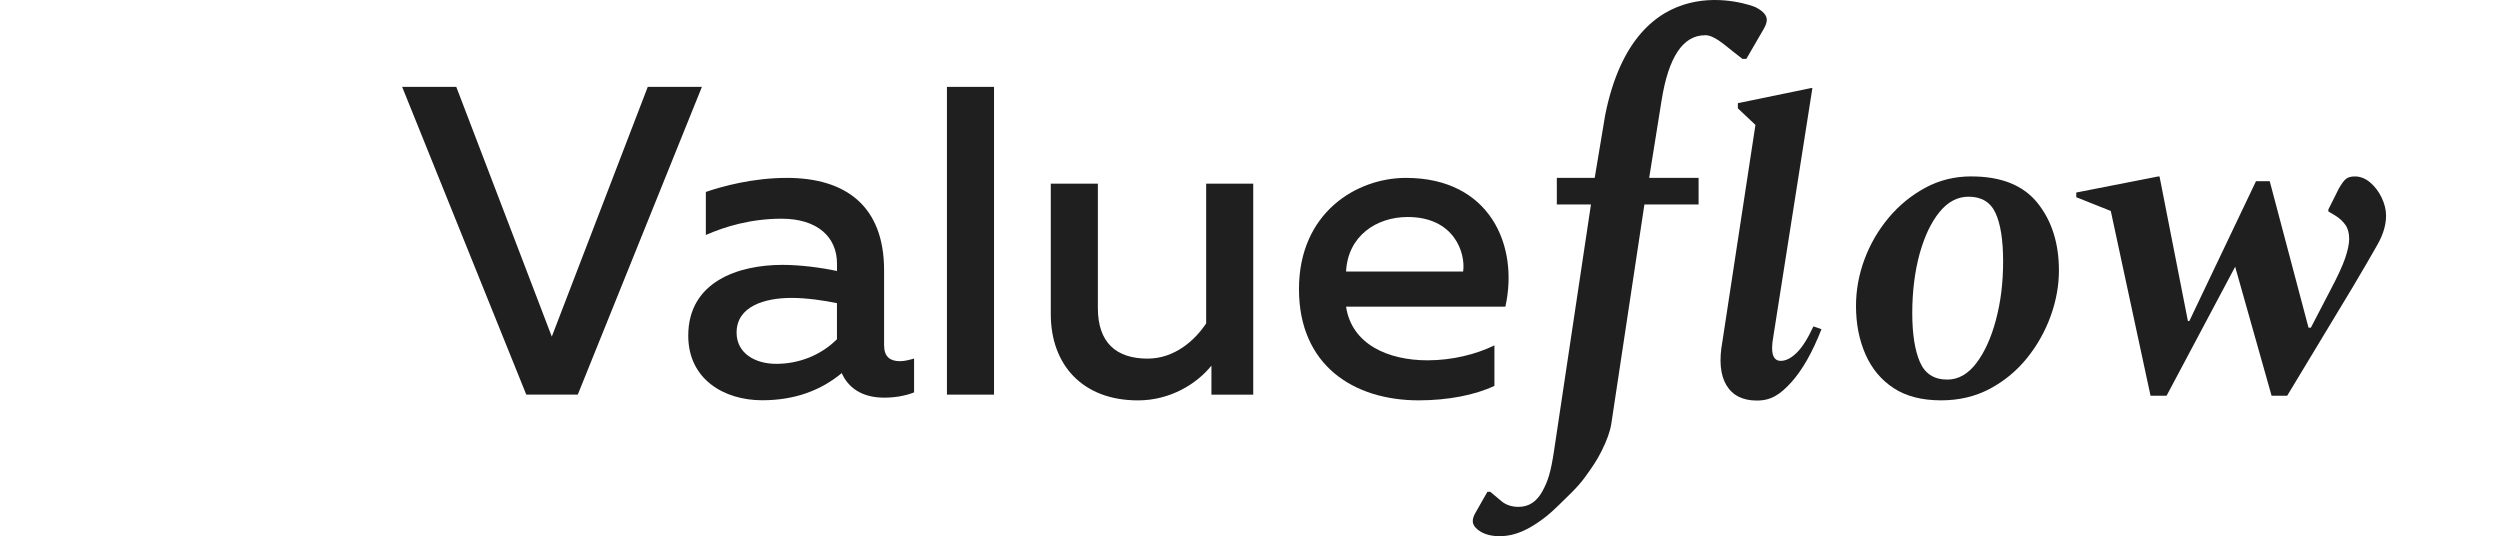
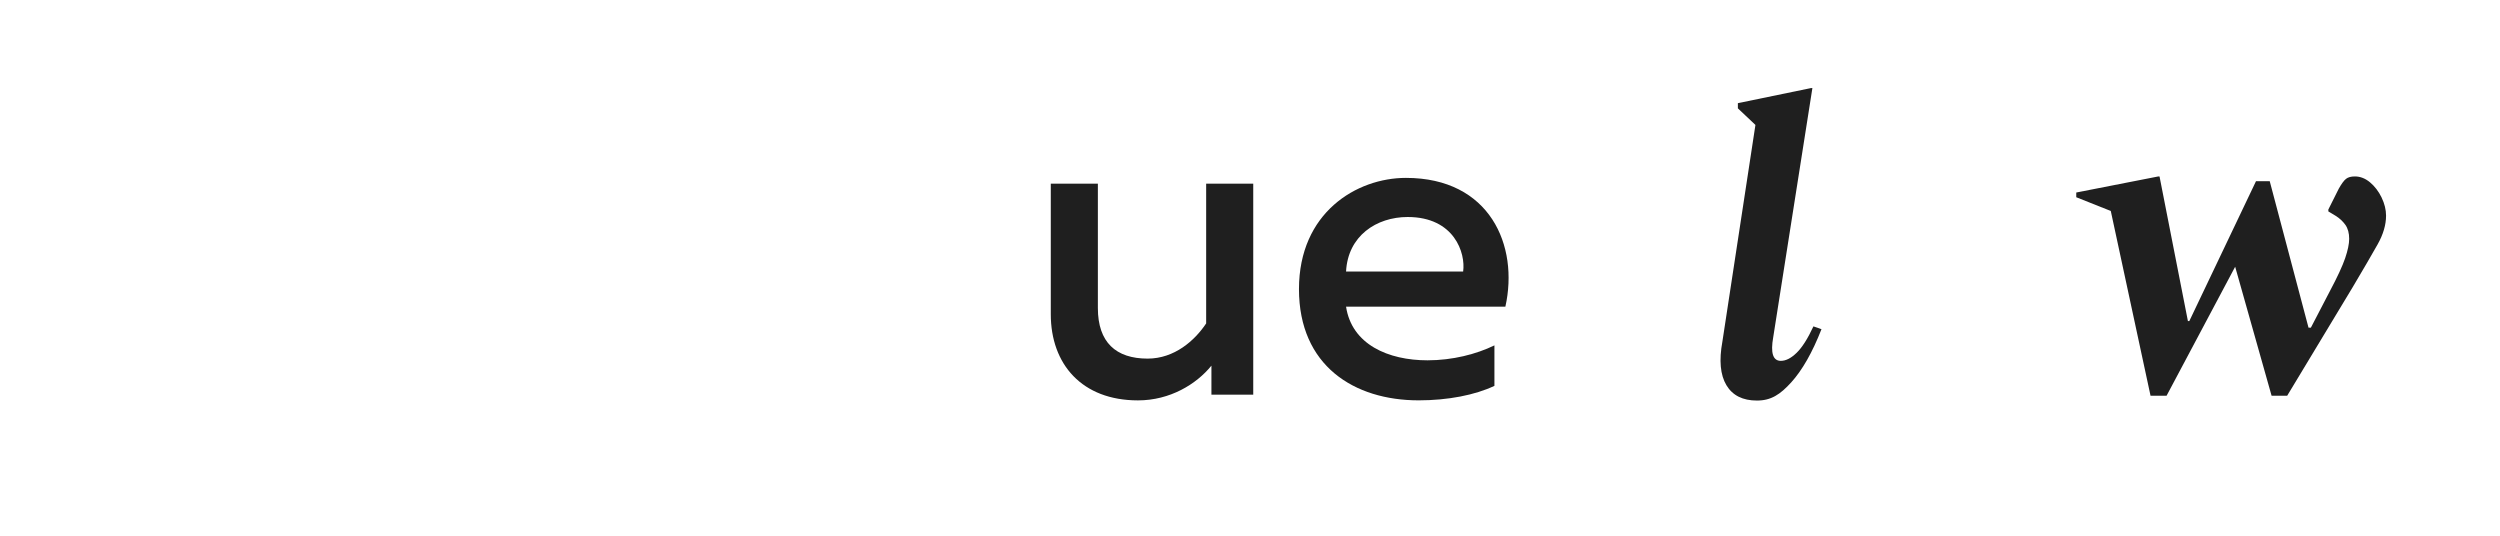
<svg xmlns="http://www.w3.org/2000/svg" width="373" height="80" viewBox="0 0 373 80" fill="none">
-   <path d="M254.408 5.252C255.72 5.252 257.125 6.556 258.512 7.644L259.972 8.788L260.561 8.776L263.111 4.38C263.439 3.817 263.606 3.347 263.606 2.97C263.606 2.265 263.037 1.634 261.91 1.066C261.056 0.695 244.076 -5.563 239.502 17.117L237.929 26.534H232.278V30.504H237.372L231.857 67.287C231.386 70.435 230.953 71.807 230.105 73.335C229.257 74.862 228.081 75.622 226.577 75.622C225.586 75.622 224.763 75.363 224.107 74.849L222.343 73.372H221.922L220.157 76.476C219.879 76.945 219.737 77.366 219.737 77.743C219.737 78.312 220.114 78.825 220.869 79.295C221.618 79.765 222.584 80 223.76 80C225.221 80 226.7 79.579 228.205 78.733C229.709 77.891 231.157 76.772 232.544 75.387C233.937 73.996 235.348 72.766 236.499 71.17C237.651 69.569 238.239 68.728 238.988 67.226C239.743 65.717 240.214 64.406 240.399 63.275L245.345 30.51H253.43V26.54H246.057L247.908 14.984C248.942 8.498 251.102 5.258 254.401 5.258L254.408 5.252Z" fill="#1F1F1F" />
-   <path d="M96.646 12.962L82.328 50.221L68.078 12.962H60L78.521 58.878H86.203L104.724 12.962H96.646Z" fill="#1F1F1F" />
-   <path d="M131.905 51.601V40.317C131.905 30.807 126.259 26.541 117.395 26.541C112.338 26.541 107.806 27.783 105.312 28.637V35.061C108.135 33.812 112.01 32.631 116.609 32.631C121.994 32.631 124.879 35.389 124.879 39.321V40.434C122.446 39.909 119.363 39.519 116.739 39.519C110.171 39.519 102.687 42.011 102.687 50.08C102.687 56.572 108.005 59.719 113.718 59.719C118.645 59.719 122.52 58.211 125.603 55.657L125.671 55.855C126.853 58.285 129.15 59.33 131.911 59.33C133.489 59.33 135.062 59.07 136.38 58.545V53.493C135.724 53.691 134.938 53.889 134.282 53.889C132.969 53.889 131.917 53.363 131.917 51.589L131.905 51.601ZM124.873 50.612C122.44 53.042 119.159 54.285 115.81 54.285C112.66 54.285 109.899 52.708 109.899 49.629C109.899 45.69 114.102 44.447 118.107 44.447C120.335 44.447 123.034 44.843 124.873 45.232V50.612Z" fill="#1F1F1F" />
-   <path d="M148.309 12.962H141.283V58.878H148.309V12.962Z" fill="#1F1F1F" />
  <path d="M179.959 48.255C178.25 50.815 175.229 53.505 171.224 53.505C166.495 53.505 163.802 51.075 163.802 45.961V27.399H156.777V46.882C156.777 54.358 161.444 59.737 169.782 59.737C174.573 59.737 178.51 57.313 180.745 54.556V58.884H186.984V27.399H179.959V48.261V48.255Z" fill="#1F1F1F" />
  <path d="M222.962 51.533C220.269 52.844 216.722 53.759 212.983 53.759C207.14 53.759 201.686 51.403 200.832 45.758H224.602C226.639 36.638 222.299 26.541 209.764 26.541C202.404 26.541 193.806 31.722 193.806 43.136C193.806 54.55 202.014 59.732 211.671 59.732C216.004 59.732 220.077 58.947 222.968 57.568V51.533H222.962ZM210.024 32.377C216.988 32.377 218.691 37.757 218.301 40.514H200.832C201.098 35.197 205.363 32.377 210.024 32.377Z" fill="#1F1F1F" />
-   <path d="M294.136 26.317C291.641 26.317 289.351 26.88 287.259 28.011C285.166 29.143 283.34 30.633 281.786 32.488C280.233 34.343 279.032 36.414 278.184 38.69C277.336 40.971 276.915 43.284 276.915 45.633C276.915 48.311 277.385 50.722 278.326 52.861C279.267 55.001 280.666 56.683 282.523 57.901C284.38 59.125 286.745 59.731 289.617 59.731C292.297 59.731 294.724 59.156 296.89 58.006C299.051 56.85 300.895 55.329 302.431 53.424C303.96 51.52 305.136 49.43 305.959 47.154C306.782 44.873 307.191 42.604 307.191 40.347C307.191 36.309 306.132 32.958 304.015 30.305C301.898 27.653 298.605 26.323 294.136 26.323V26.317ZM297.807 47.68C297.101 50.357 296.123 52.521 294.879 54.166C293.628 55.817 292.18 56.633 290.539 56.633C288.559 56.633 287.197 55.755 286.441 53.993C285.686 52.231 285.309 49.801 285.309 46.697C285.309 43.593 285.674 40.514 286.404 37.88C287.135 35.252 288.125 33.168 289.369 31.641C290.614 30.114 292.062 29.347 293.709 29.347C295.634 29.347 296.977 30.157 297.732 31.783C298.481 33.403 298.865 35.815 298.865 39.005C298.865 42.196 298.512 44.996 297.807 47.674V47.68Z" fill="#1F1F1F" />
  <path d="M355.331 29.459C354.886 28.544 354.304 27.79 353.604 27.202C352.899 26.615 352.144 26.324 351.345 26.324C350.782 26.324 350.342 26.442 350.039 26.677C349.729 26.912 349.364 27.406 348.943 28.155L347.389 31.259V31.543L348.448 32.18C349.061 32.557 349.55 33.015 349.934 33.553C350.311 34.09 350.497 34.783 350.497 35.636C350.497 36.391 350.293 37.355 349.897 38.524C349.494 39.699 348.733 41.343 347.606 43.458L344.783 48.887H344.431L338.643 27.035H336.594L326.646 47.904H326.436L322.202 26.331H321.991L309.778 28.724V29.428L314.928 31.475L320.859 59.04H323.254L333.486 39.797L338.921 59.04H341.249L350.992 42.895C352.639 40.119 353.883 37.986 354.731 36.477C355.579 34.975 356 33.54 356 32.18C356 31.29 355.777 30.387 355.331 29.465V29.459Z" fill="#1F1F1F" />
  <path d="M268.057 52.64C267.233 53.444 266.447 53.839 265.698 53.839C264.522 53.839 264.145 52.664 264.565 50.315L270.409 13.142H270.199L259.291 15.392V16.165L261.91 18.639L256.983 50.952C256.463 53.771 256.667 55.948 257.583 57.475C258.499 59.002 260.016 59.763 262.133 59.763C264.25 59.763 265.605 58.86 267.252 57.048C268.892 55.237 270.403 52.596 271.765 49.115L270.564 48.695C269.716 50.525 268.88 51.842 268.057 52.64Z" fill="#1F1F1F" />
</svg>